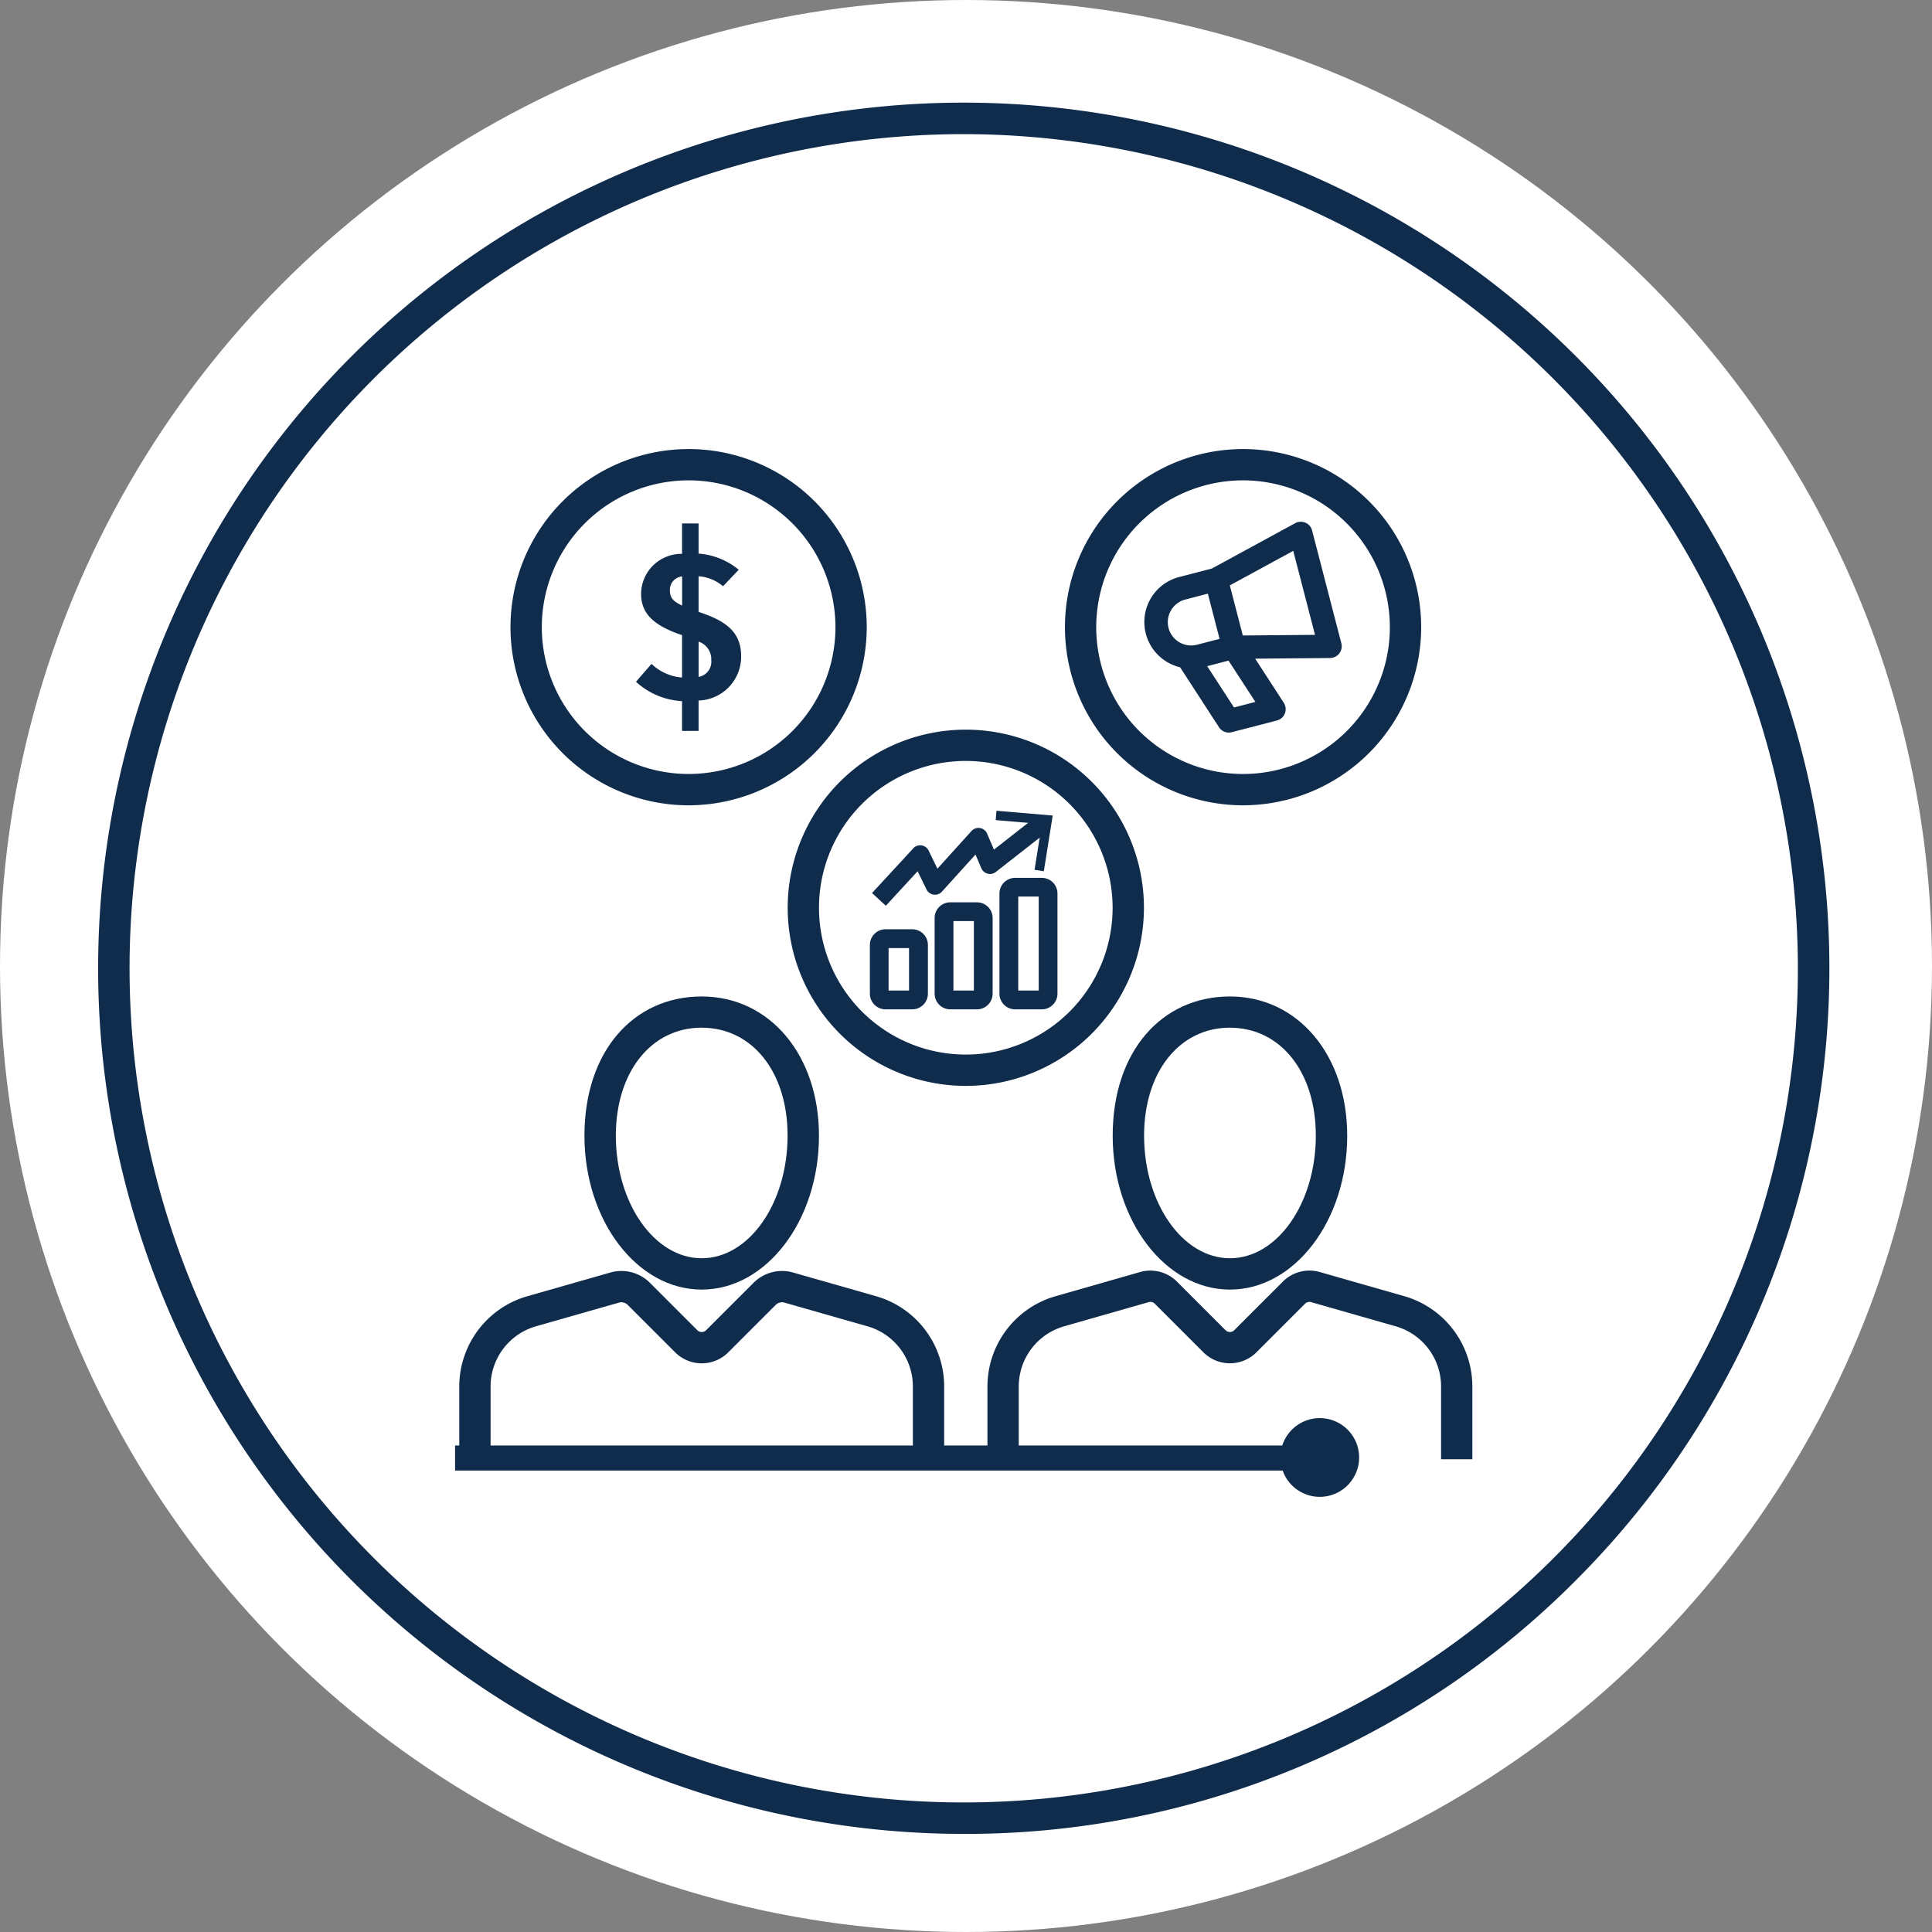
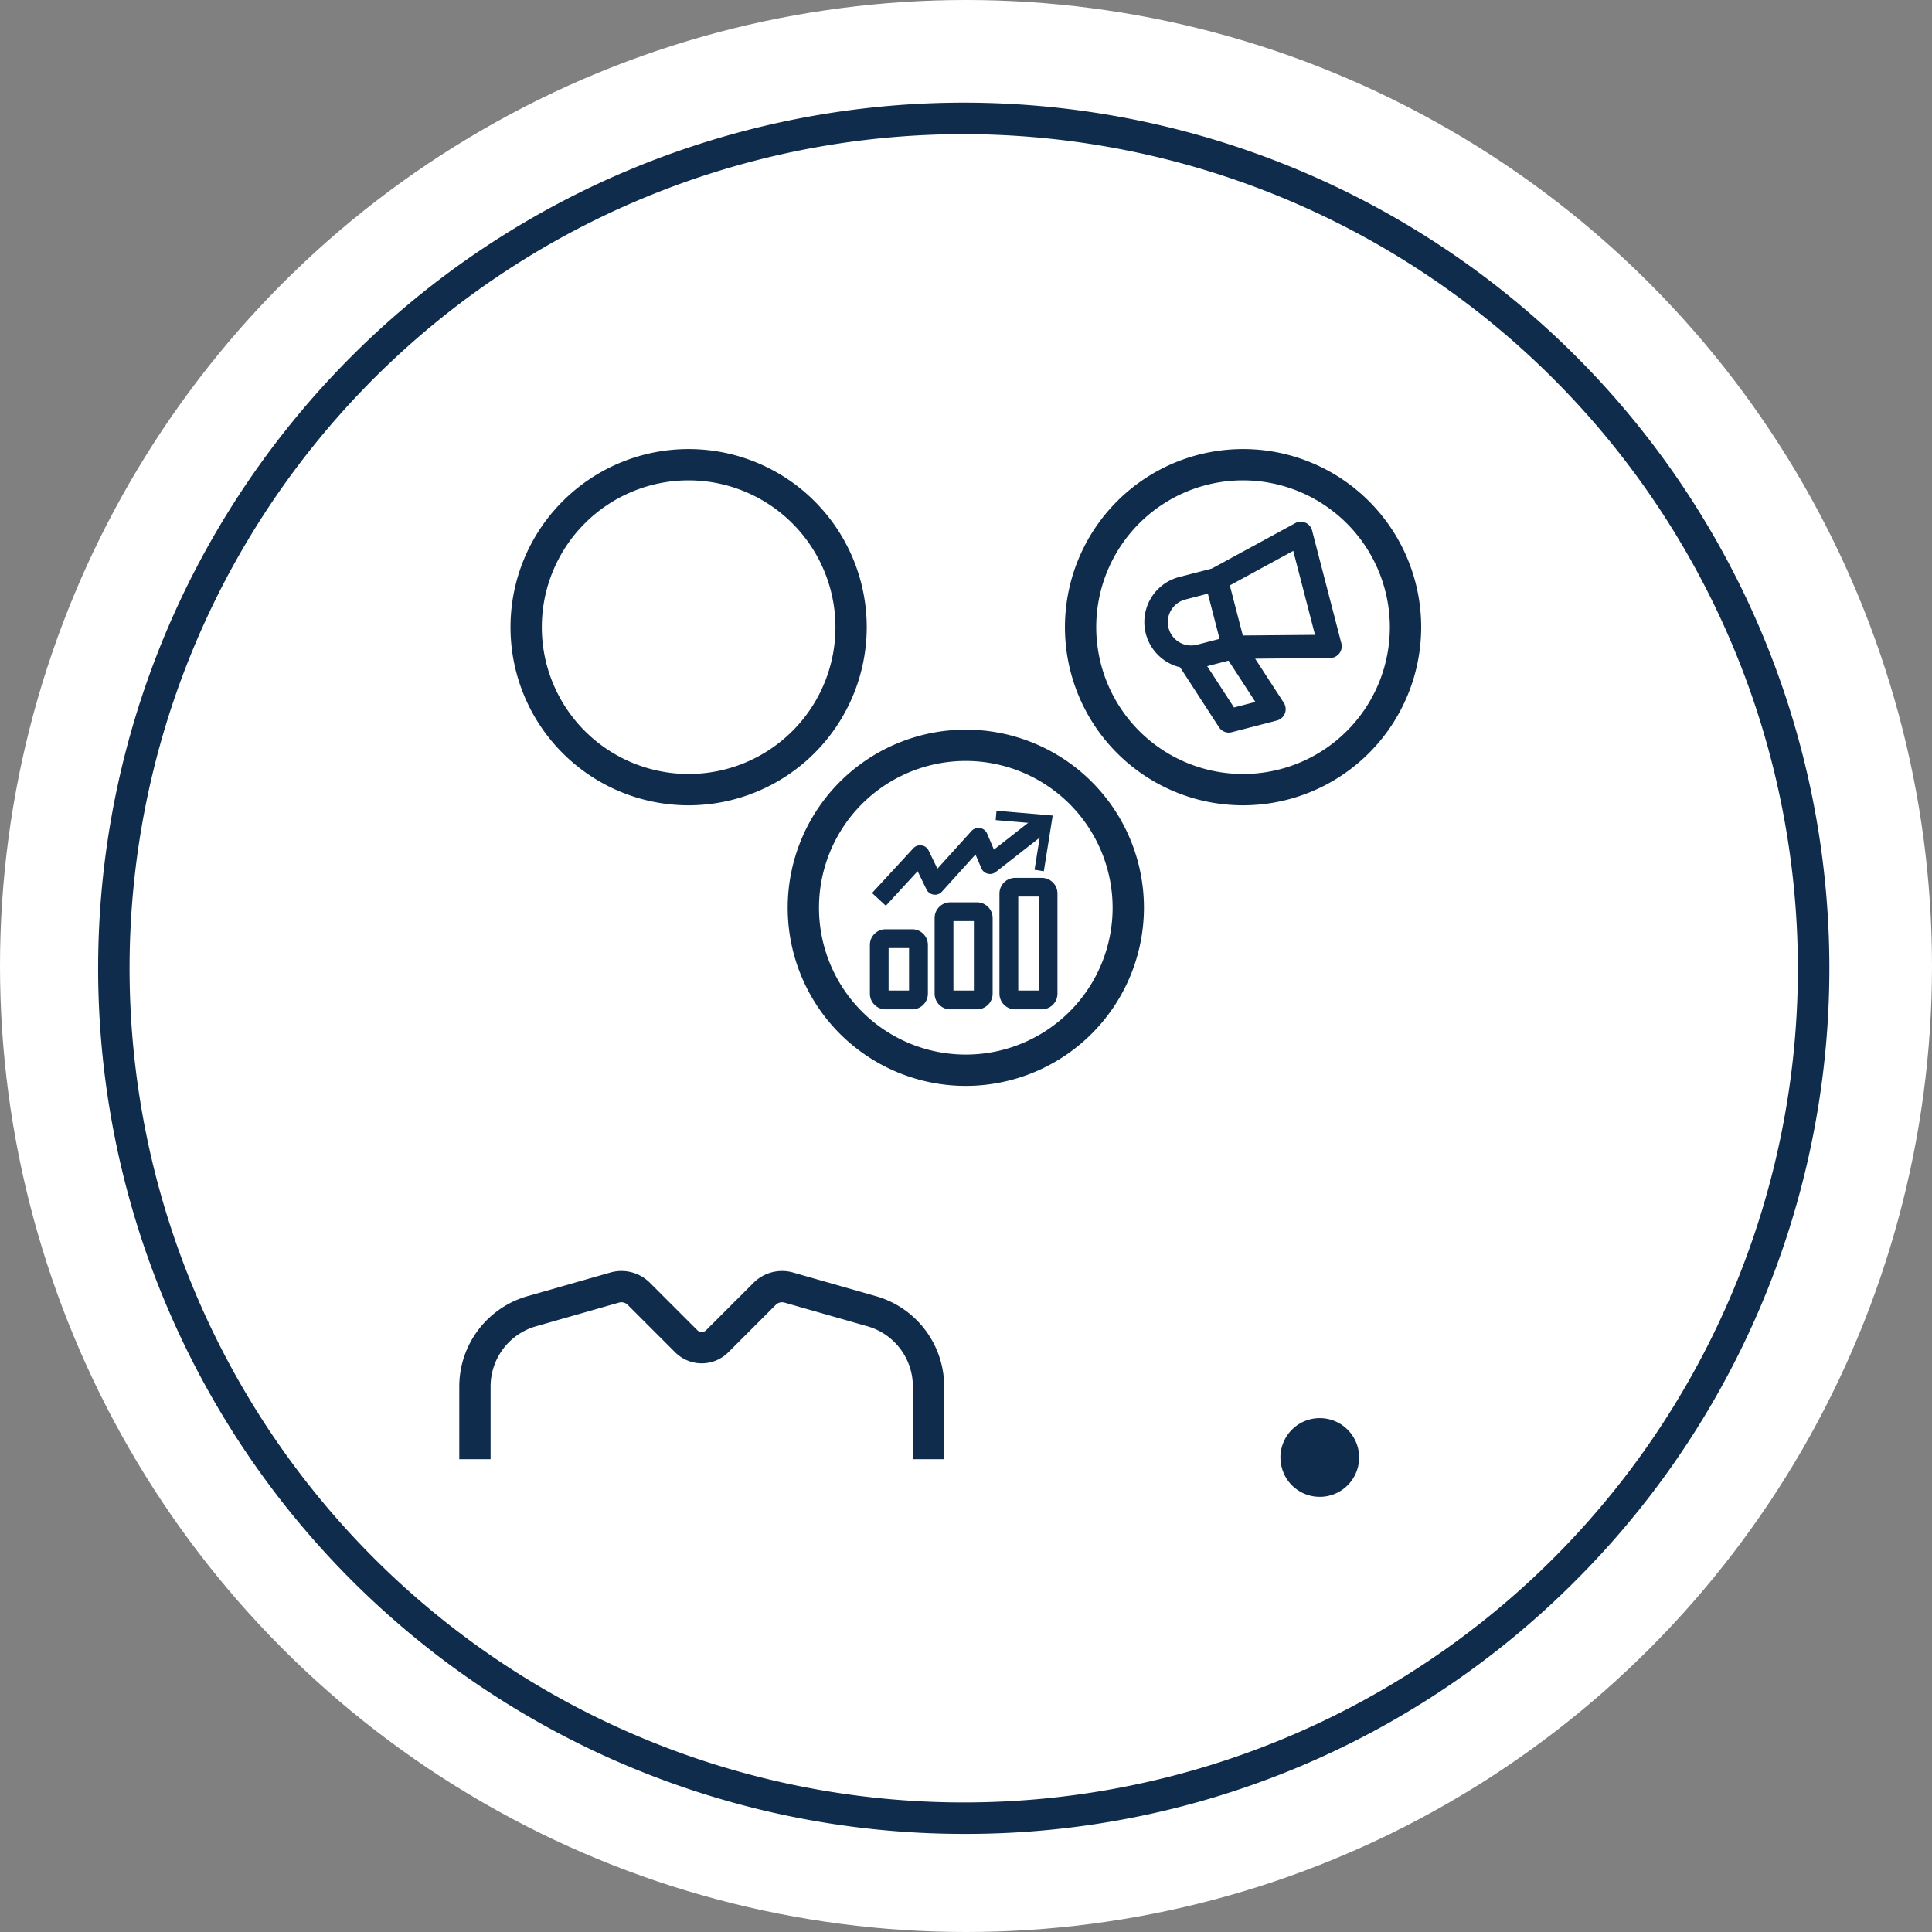
<svg xmlns="http://www.w3.org/2000/svg" width="108" height="108" viewBox="0 0 108 108">
  <rect x="0" y="0" width="108" height="108" fill="#808080" stroke="none" />
  <g id="_6_Ventes_et_marketing_bleu_foncé" data-name="6_Ventes et marketing_bleu foncé" transform="translate(-5 -4.746)">
    <g id="Calque_1" data-name="Calque 1" transform="translate(5 5)">
      <circle id="Ellipse_137" data-name="Ellipse 137" cx="54" cy="54" r="54" transform="translate(0 -0.254)" fill="#fff" />
      <path id="Tracé_6103" data-name="Tracé 6103" d="M78.321,126.718a48.389,48.389,0,1,1,34.217-14.172,48.072,48.072,0,0,1-34.217,14.172Zm0-95.018a46.63,46.63,0,1,0,46.63,46.63A46.683,46.683,0,0,0,78.321,31.7Z" transform="translate(-24.448 -24.456)" fill="#0f2c4d" />
    </g>
    <g id="Calque_5" data-name="Calque 5" transform="translate(30.439 29.85)">
      <g id="Groupe_7236" data-name="Groupe 7236" transform="translate(0)">
        <g id="Groupe_7232" data-name="Groupe 7232" transform="translate(0.231 30.595)">
          <path id="Tracé_6104" data-name="Tracé 6104" d="M148.848,337.477H147.1V333.4a3.5,3.5,0,0,0-2.524-3.347l-4.653-1.328a.5.5,0,0,0-.49.128l-2.654,2.654a2.1,2.1,0,0,1-2.964,0l-2.654-2.654a.5.5,0,0,0-.49-.128l-4.653,1.328a3.5,3.5,0,0,0-2.524,3.347v4.077h-1.75V333.4a5.252,5.252,0,0,1,3.793-5.029l4.653-1.328a2.251,2.251,0,0,1,2.208.572l2.654,2.654a.349.349,0,0,0,.49,0l2.654-2.654a2.251,2.251,0,0,1,2.208-.572l4.653,1.328a5.252,5.252,0,0,1,3.793,5.029v4.077Z" transform="translate(-121.74 -311.607)" fill="#0f2c4d" />
-           <path id="Tracé_6105" data-name="Tracé 6105" d="M160.135,273.54c-3.615,0-6.555-3.859-6.555-8.6s2.757-7.786,6.555-7.786,6.555,3.274,6.555,7.786C166.69,269.681,163.75,273.54,160.135,273.54Zm0-14.642c-2.83,0-4.8,2.483-4.8,6.036,0,3.78,2.155,6.854,4.8,6.854s4.8-3.074,4.8-6.854C164.939,261.381,162.963,258.9,160.135,258.9Z" transform="translate(-146.579 -257.15)" fill="#0f2c4d" />
        </g>
        <g id="Groupe_7233" data-name="Groupe 7233" transform="translate(29.76 30.595)">
-           <path id="Tracé_6106" data-name="Tracé 6106" d="M283.138,337.4h-1.75V333.32a3.5,3.5,0,0,0-2.524-3.347l-4.739-1.355a.349.349,0,0,0-.341.088l-2.718,2.718a2.1,2.1,0,0,1-2.964,0l-2.718-2.718a.347.347,0,0,0-.341-.088l-4.739,1.355a3.5,3.5,0,0,0-2.524,3.347V337.4h-1.75V333.32a5.252,5.252,0,0,1,3.793-5.029l4.739-1.355a2.1,2.1,0,0,1,2.058.532l2.718,2.718a.347.347,0,0,0,.49,0l2.718-2.718a2.1,2.1,0,0,1,2.058-.534l4.739,1.355a5.252,5.252,0,0,1,3.793,5.029v4.077Z" transform="translate(-256.03 -311.527)" fill="#0f2c4d" />
-           <path id="Tracé_6107" data-name="Tracé 6107" d="M294.425,273.54c-3.615,0-6.555-3.859-6.555-8.6s2.757-7.786,6.555-7.786,6.555,3.274,6.555,7.786C300.98,269.681,298.04,273.54,294.425,273.54Zm0-14.642c-2.83,0-4.8,2.483-4.8,6.036,0,3.78,2.155,6.854,4.8,6.854s4.8-3.074,4.8-6.854C299.229,261.381,297.253,258.9,294.425,258.9Z" transform="translate(-280.869 -257.15)" fill="#0f2c4d" />
-         </g>
+           </g>
        <path id="Tracé_6108" data-name="Tracé 6108" d="M330.767,367.592a2.2,2.2,0,1,0-.257-1.049,2.281,2.281,0,0,0,.257,1.047Z" transform="translate(-284.373 -310.19)" fill="#0f2c4d" />
-         <rect id="Rectangle_3966" data-name="Rectangle 3966" width="46.72" height="1.401" transform="translate(0 55.7)" fill="#0f2c4d" />
        <path id="Tracé_6109" data-name="Tracé 6109" d="M144.737,137.923a9.957,9.957,0,1,1,9.957-9.957A9.967,9.967,0,0,1,144.737,137.923Zm0-18.165a8.207,8.207,0,1,0,8.208,8.206,8.215,8.215,0,0,0-8.208-8.206Z" transform="translate(-131.682 -118.01)" fill="#0f2c4d" />
-         <path id="Tracé_6110" data-name="Tracé 6110" d="M170.181,138.614a3.978,3.978,0,0,1,2.243.9l-.877.924a2.382,2.382,0,0,0-1.368-.559v1.992c1.526.5,2.379,1.117,2.379,2.483a2.454,2.454,0,0,1-2.379,2.472v1.7h-.924V146.86a4.148,4.148,0,0,1-2.575-1.082l.866-1a2.8,2.8,0,0,0,1.709.763V143.17c-1.64-.548-2.289-1.242-2.289-2.311a2.253,2.253,0,0,1,2.289-2.232v-1.7h.924v1.687Zm-1.605,2.027c0,.376.09.6.684.877V139.89A.748.748,0,0,0,168.575,140.642Zm1.605,4.864a.855.855,0,0,0,.706-.935,1.029,1.029,0,0,0-.706-1.036Z" transform="translate(-156.567 -132.77)" fill="#0f2c4d" />
        <path id="Tracé_6111" data-name="Tracé 6111" d="M215.207,209.253a9.957,9.957,0,1,1,9.957-9.957A9.967,9.967,0,0,1,215.207,209.253Zm0-18.165a8.207,8.207,0,1,0,8.206,8.208A8.216,8.216,0,0,0,215.207,191.088Z" transform="translate(-186.656 -173.655)" fill="#0f2c4d" />
        <path id="Tracé_6112" data-name="Tracé 6112" d="M285.687,137.923a9.957,9.957,0,1,1,9.957-9.957A9.967,9.967,0,0,1,285.687,137.923Zm0-18.165a8.207,8.207,0,1,0,8.206,8.206,8.217,8.217,0,0,0-8.206-8.206Z" transform="translate(-241.638 -118.01)" fill="#0f2c4d" />
        <g id="Groupe_7235" data-name="Groupe 7235" transform="translate(23.183 20.217)">
          <path id="Tracé_6113" data-name="Tracé 6113" d="M228.488,244.557H227a.877.877,0,0,1-.875-.875v-2.727a.877.877,0,0,1,.875-.875h1.493a.877.877,0,0,1,.875.875v2.727A.877.877,0,0,1,228.488,244.557Zm-1.317-1.051h1.143v-2.375h-1.143Z" transform="translate(-226.12 -233.455)" fill="#0f2c4d" />
          <path id="Tracé_6114" data-name="Tracé 6114" d="M244.968,239.213h-1.493a.877.877,0,0,1-.875-.875v-4.233a.877.877,0,0,1,.875-.875h1.493a.877.877,0,0,1,.875.875v4.233A.877.877,0,0,1,244.968,239.213Zm-1.317-1.051h1.143v-3.883h-1.143Z" transform="translate(-238.976 -228.111)" fill="#0f2c4d" />
          <path id="Tracé_6115" data-name="Tracé 6115" d="M261.448,234.353h-1.493a.877.877,0,0,1-.875-.875v-5.6a.877.877,0,0,1,.875-.875h1.493a.877.877,0,0,1,.875.875v5.6A.877.877,0,0,1,261.448,234.353Zm-1.317-1.051h1.143v-5.253h-1.143Z" transform="translate(-251.832 -223.251)" fill="#0f2c4d" />
          <g id="Groupe_7234" data-name="Groupe 7234" transform="translate(0.125)">
            <path id="Tracé_6116" data-name="Tracé 6116" d="M227.462,215.988l-.772-.712,2.307-2.5a.525.525,0,0,1,.858.128l.49,1.011,1.906-2.107a.526.526,0,0,1,.873.147l.38.895,2.513-1.968.646.827-3.054,2.39a.52.52,0,0,1-.455.095.529.529,0,0,1-.352-.3l-.328-.77-1.876,2.074a.519.519,0,0,1-.464.167.525.525,0,0,1-.4-.29l-.495-1.018-1.783,1.937Z" transform="translate(-226.69 -210.676)" fill="#0f2c4d" />
            <path id="Tracé_6117" data-name="Tracé 6117" d="M260.821,213.332l-.519-.081.407-2.557-2.579-.22.044-.523,3.142.268Z" transform="translate(-251.217 -209.95)" fill="#0f2c4d" />
          </g>
        </g>
        <path id="Tracé_6118" data-name="Tracé 6118" d="M304.921,136.54a.653.653,0,0,0-.572.026l-4.657,2.535-1.816.471a2.6,2.6,0,0,0,.04,5.049l2.175,3.353a.652.652,0,0,0,.71.277l2.527-.655a.653.653,0,0,0,.468-.8.674.674,0,0,0-.084-.191l-1.6-2.465,4.193-.037a.657.657,0,0,0,.627-.816h0l-1.638-6.315a.648.648,0,0,0-.372-.435Zm-6.715,4.294,1.262-.328.655,2.527-1.262.328a1.3,1.3,0,0,1-.653-2.527Zm2.724,6.034-1.5-2.309,1.194-.31,1.5,2.309Zm4.527-4.059-4.035.035-.726-2.8,3.545-1.931,1.218,4.7Z" transform="translate(-257.387 -132.424)" fill="#0f2c4d" />
      </g>
    </g>
  </g>
</svg>